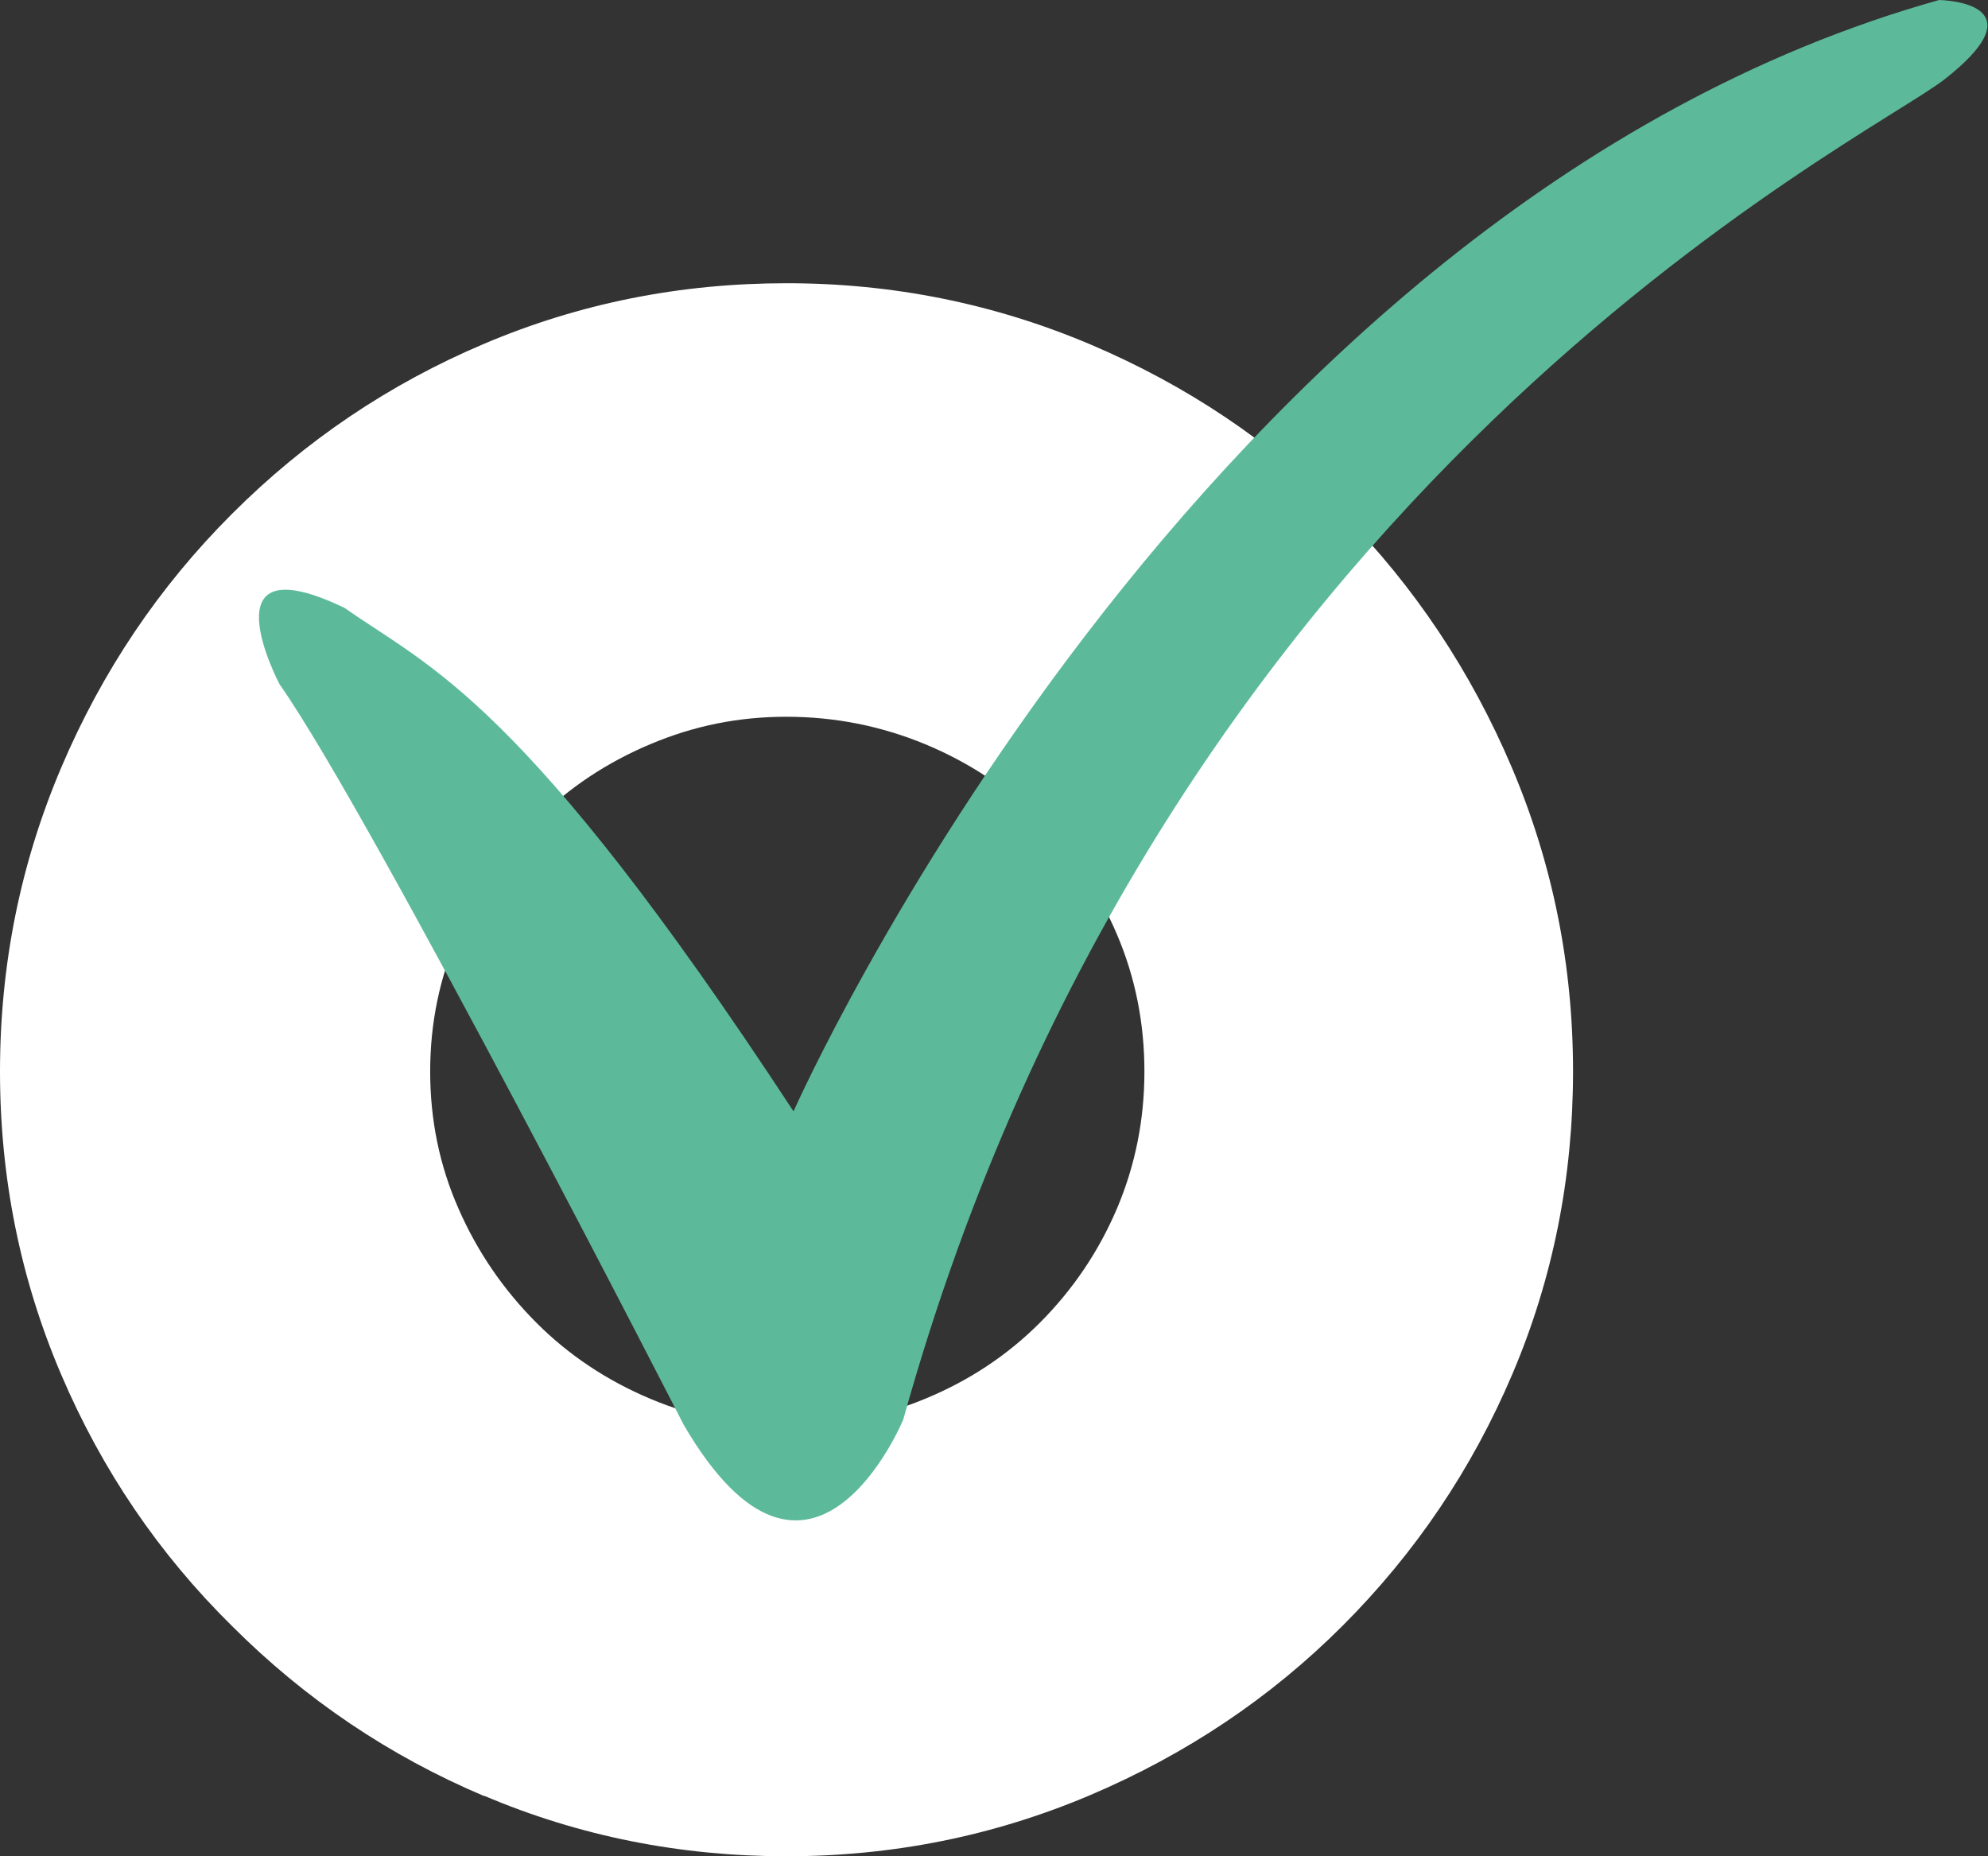
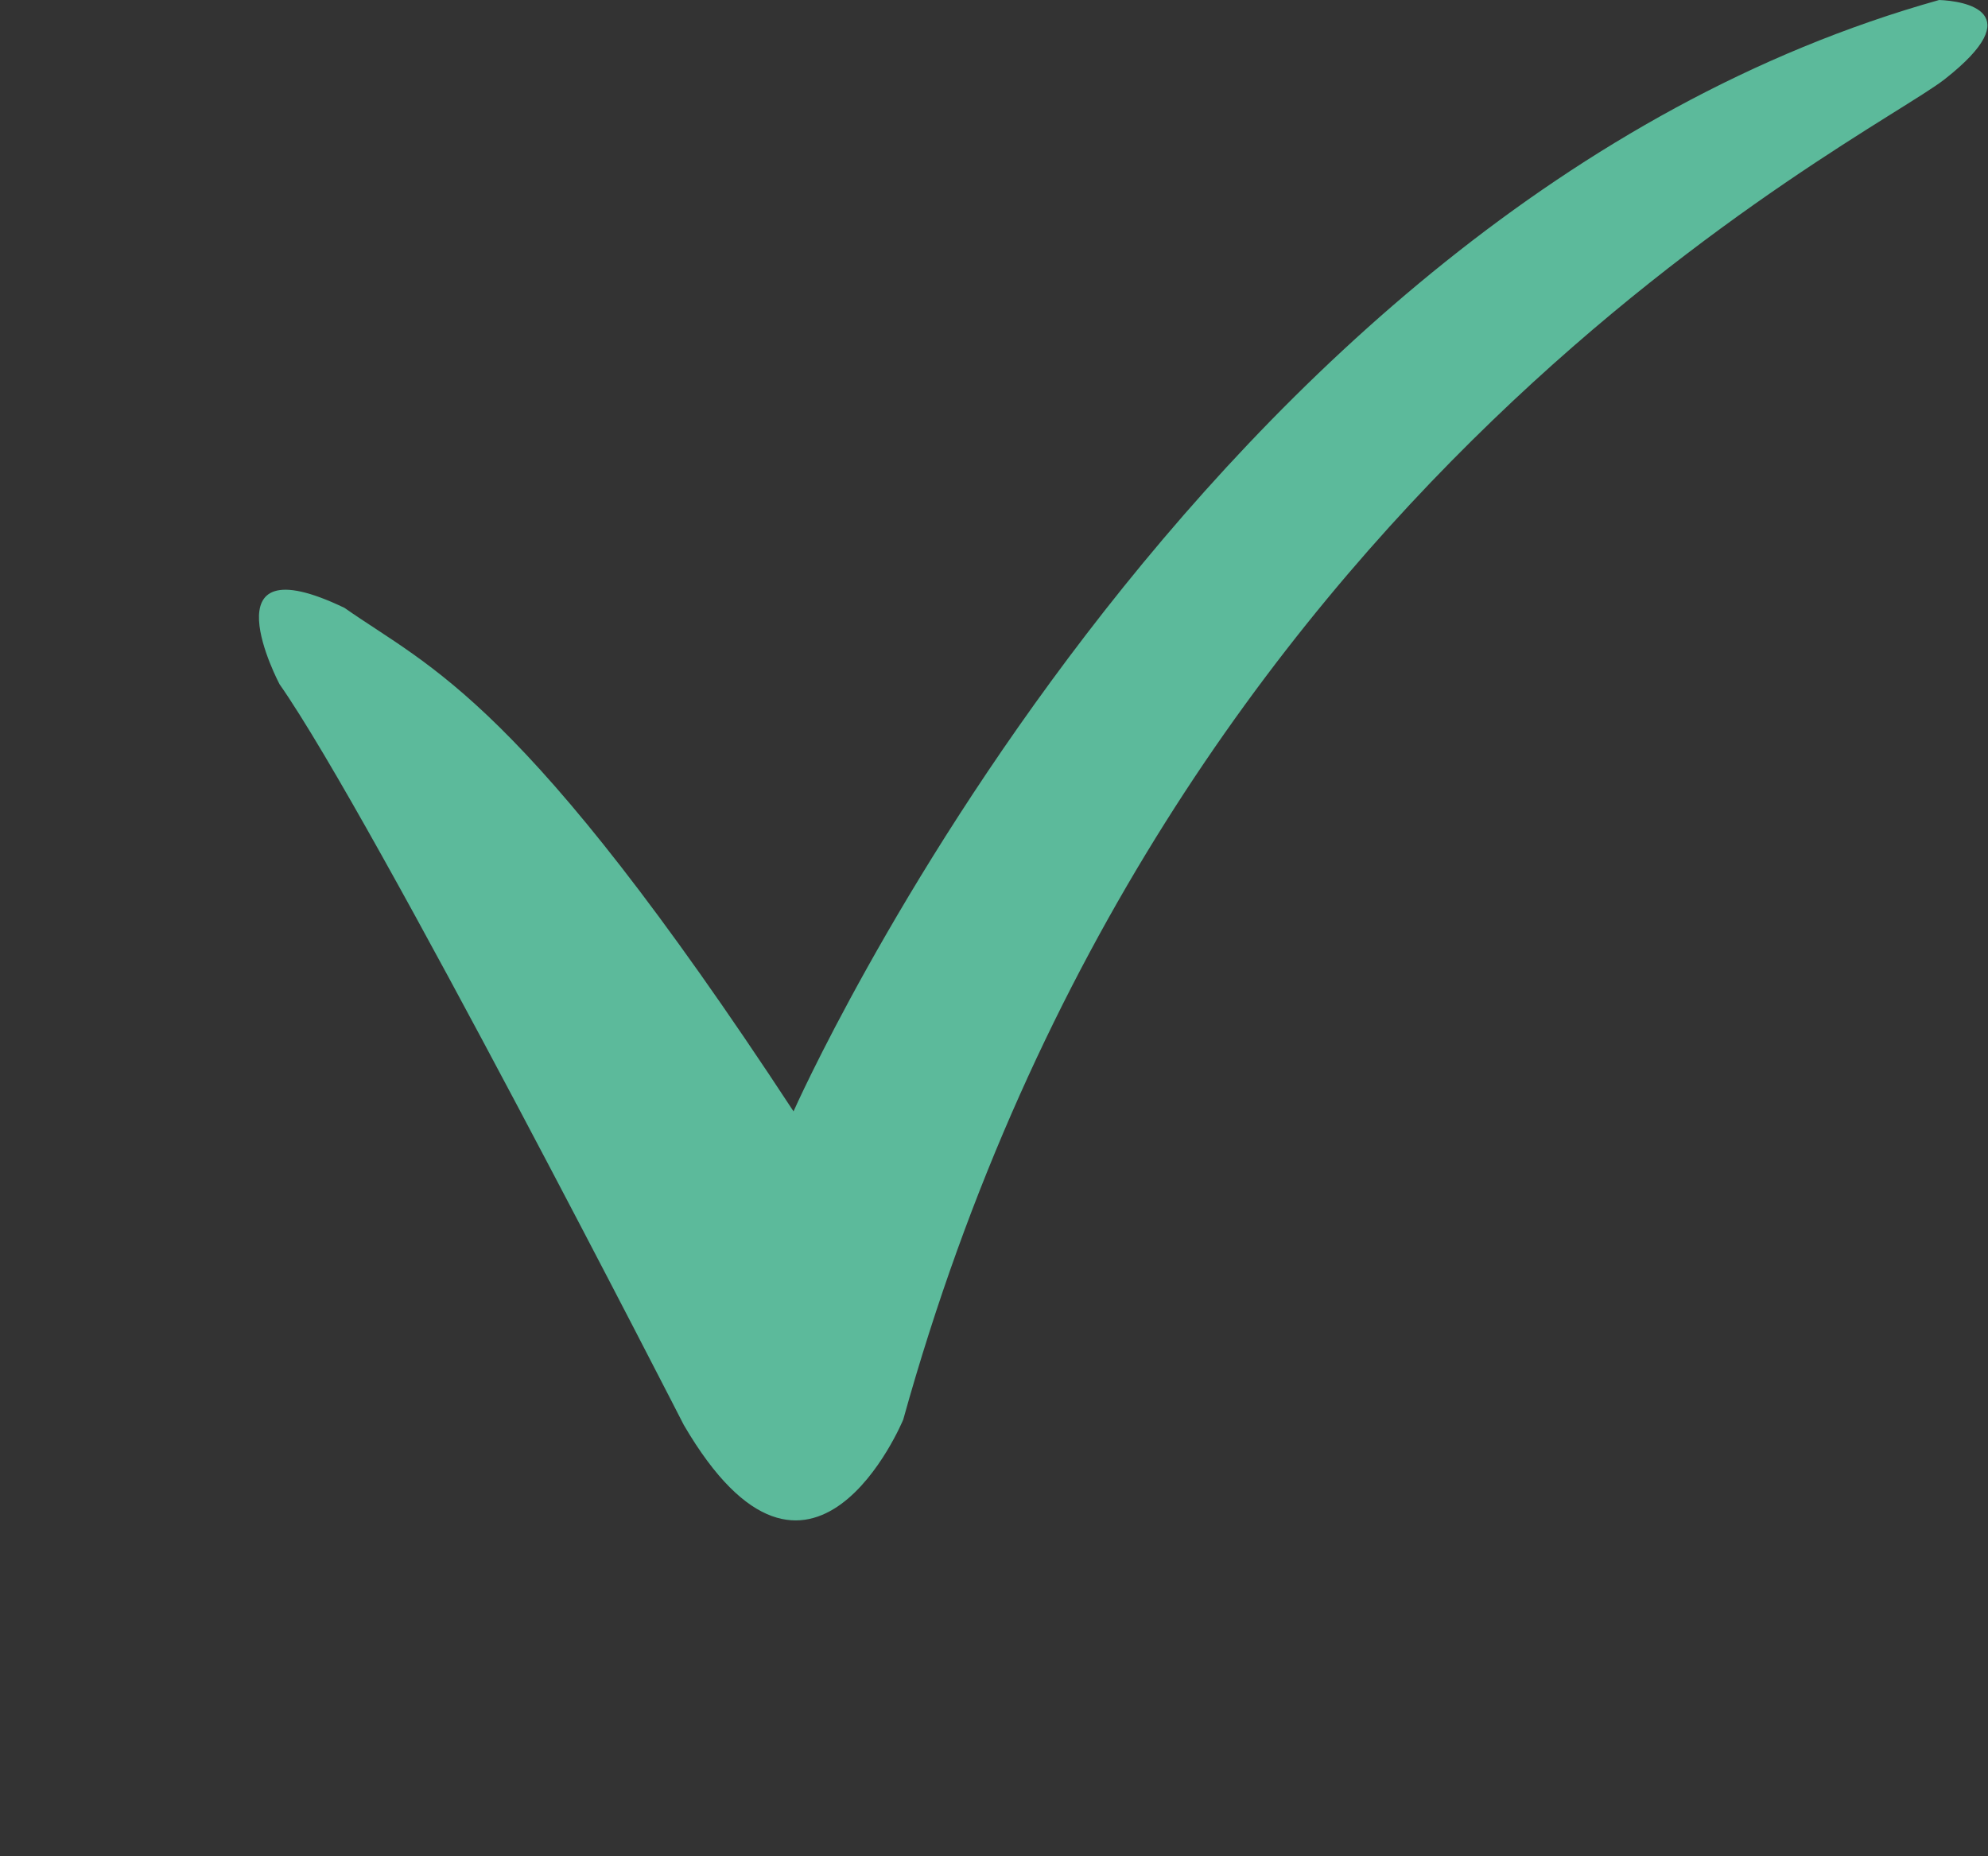
<svg xmlns="http://www.w3.org/2000/svg" width="166" height="155" viewBox="0 0 166 155" fill="none">
  <rect x="0" y="0" width="166" height="155" fill="#333333" stroke="none" />
  <g clip-path="url(#clip0_384_304)">
-     <path d="M40.44 149.98C32.5 146.62 25.48 141.88 19.38 135.78C13.28 129.77 8.52 122.77 5.11 114.78C1.7 106.79 0 98.36 0 89.47C0 80.58 1.7 72.13 5.11 64.1C8.52 56.07 13.27 49 19.38 42.9C25.48 36.8 32.5 32.06 40.44 28.7C48.38 25.33 56.79 23.65 65.68 23.65C74.57 23.65 83.02 25.36 91.05 28.76C99.08 32.17 106.1 36.88 112.11 42.89C118.12 48.99 122.83 56.06 126.24 64.09C129.65 72.12 131.35 80.58 131.35 89.46C131.35 98.34 129.67 106.76 126.3 114.7C122.93 122.64 118.2 129.66 112.1 135.76C106.09 141.77 99.06 146.48 91.04 149.89C83.01 153.3 74.55 155 65.67 155C56.79 155 48.37 153.32 40.43 149.95L40.44 149.98ZM77.25 116.8C80.93 115.28 84.11 113.17 86.81 110.47C89.59 107.69 91.74 104.5 93.27 100.91C94.79 97.32 95.56 93.51 95.56 89.47C95.56 85.43 94.8 81.62 93.27 78.03C91.74 74.44 89.59 71.26 86.81 68.47C84.12 65.78 80.93 63.67 77.25 62.14C73.57 60.62 69.71 59.85 65.67 59.85C61.63 59.85 57.93 60.61 54.3 62.14C50.67 63.67 47.5 65.77 44.81 68.47C42.03 71.25 39.85 74.44 38.28 78.03C36.71 81.62 35.92 85.43 35.92 89.47C35.92 93.51 36.7 97.32 38.28 100.91C39.85 104.5 42.03 107.69 44.81 110.47C47.5 113.16 50.67 115.27 54.3 116.8C57.93 118.33 61.72 119.09 65.67 119.09C69.62 119.09 73.57 118.33 77.25 116.8Z" fill="white" />
    <path d="M66.26 92.8C66.26 92.8 99.59 17.47 161.92 0C164.04 0.08 169.56 0.98 162.39 6.61C155.82 11.77 97.23 40.14 75.42 118.54C75.42 118.54 67.72 137.17 57.1 118.99C57.1 118.99 31.13 68.23 23.34 57.13C23.34 57.13 16.97 45.09 28.77 50.76C35.95 55.8 43.64 58.31 66.26 92.8Z" fill="#5CBA9B" />
  </g>
  <defs>
    <clipPath id="clip0_384_304">
      <rect width="165.952" height="155" fill="white" />
    </clipPath>
  </defs>
</svg>